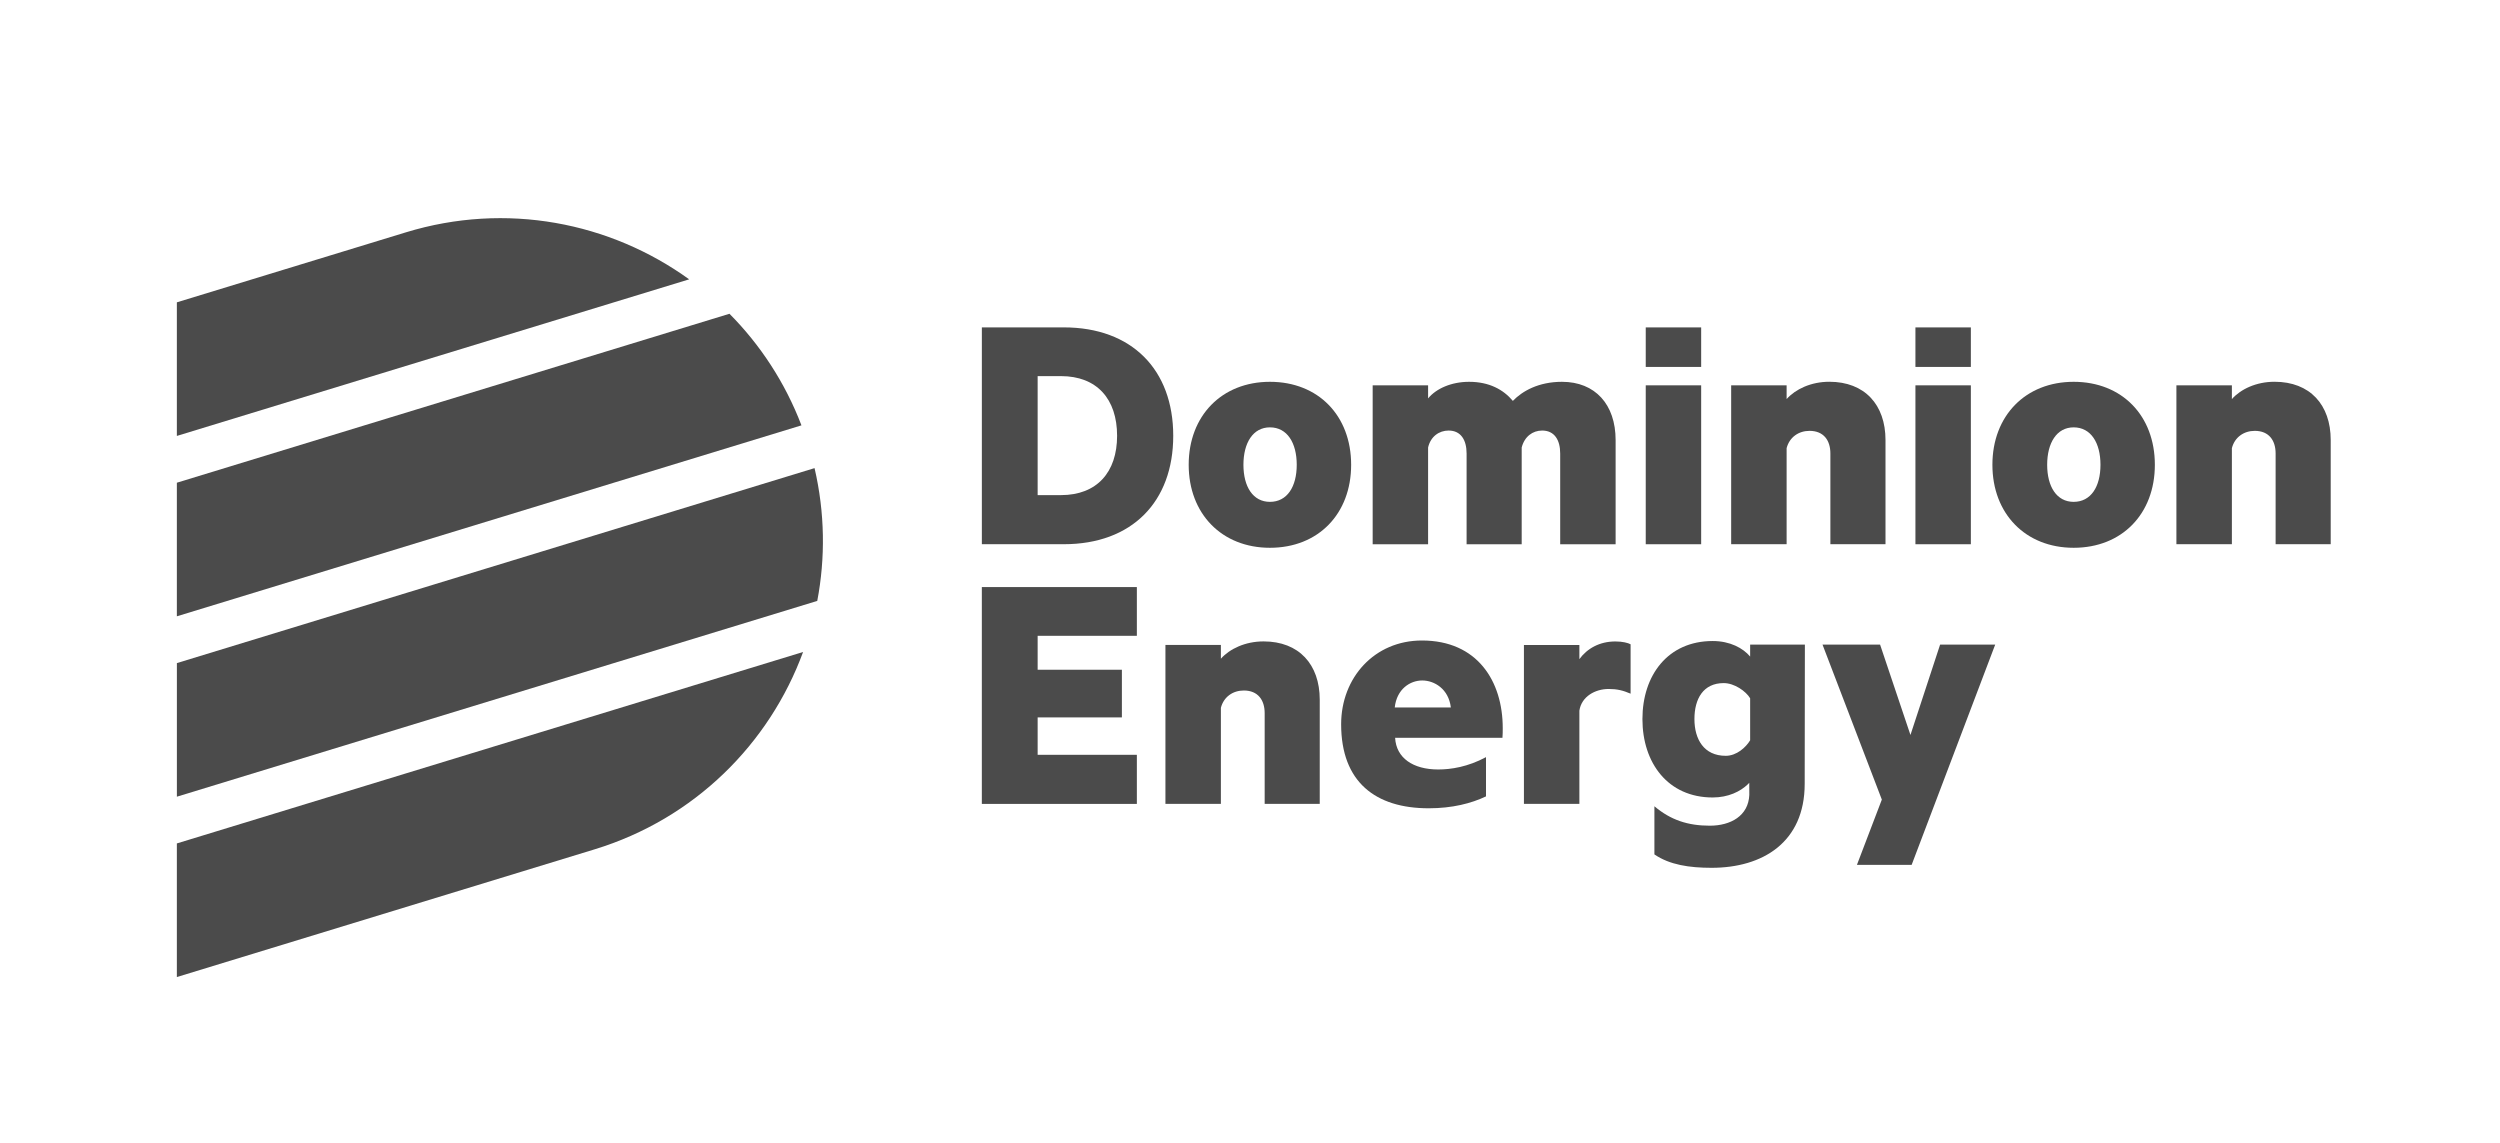
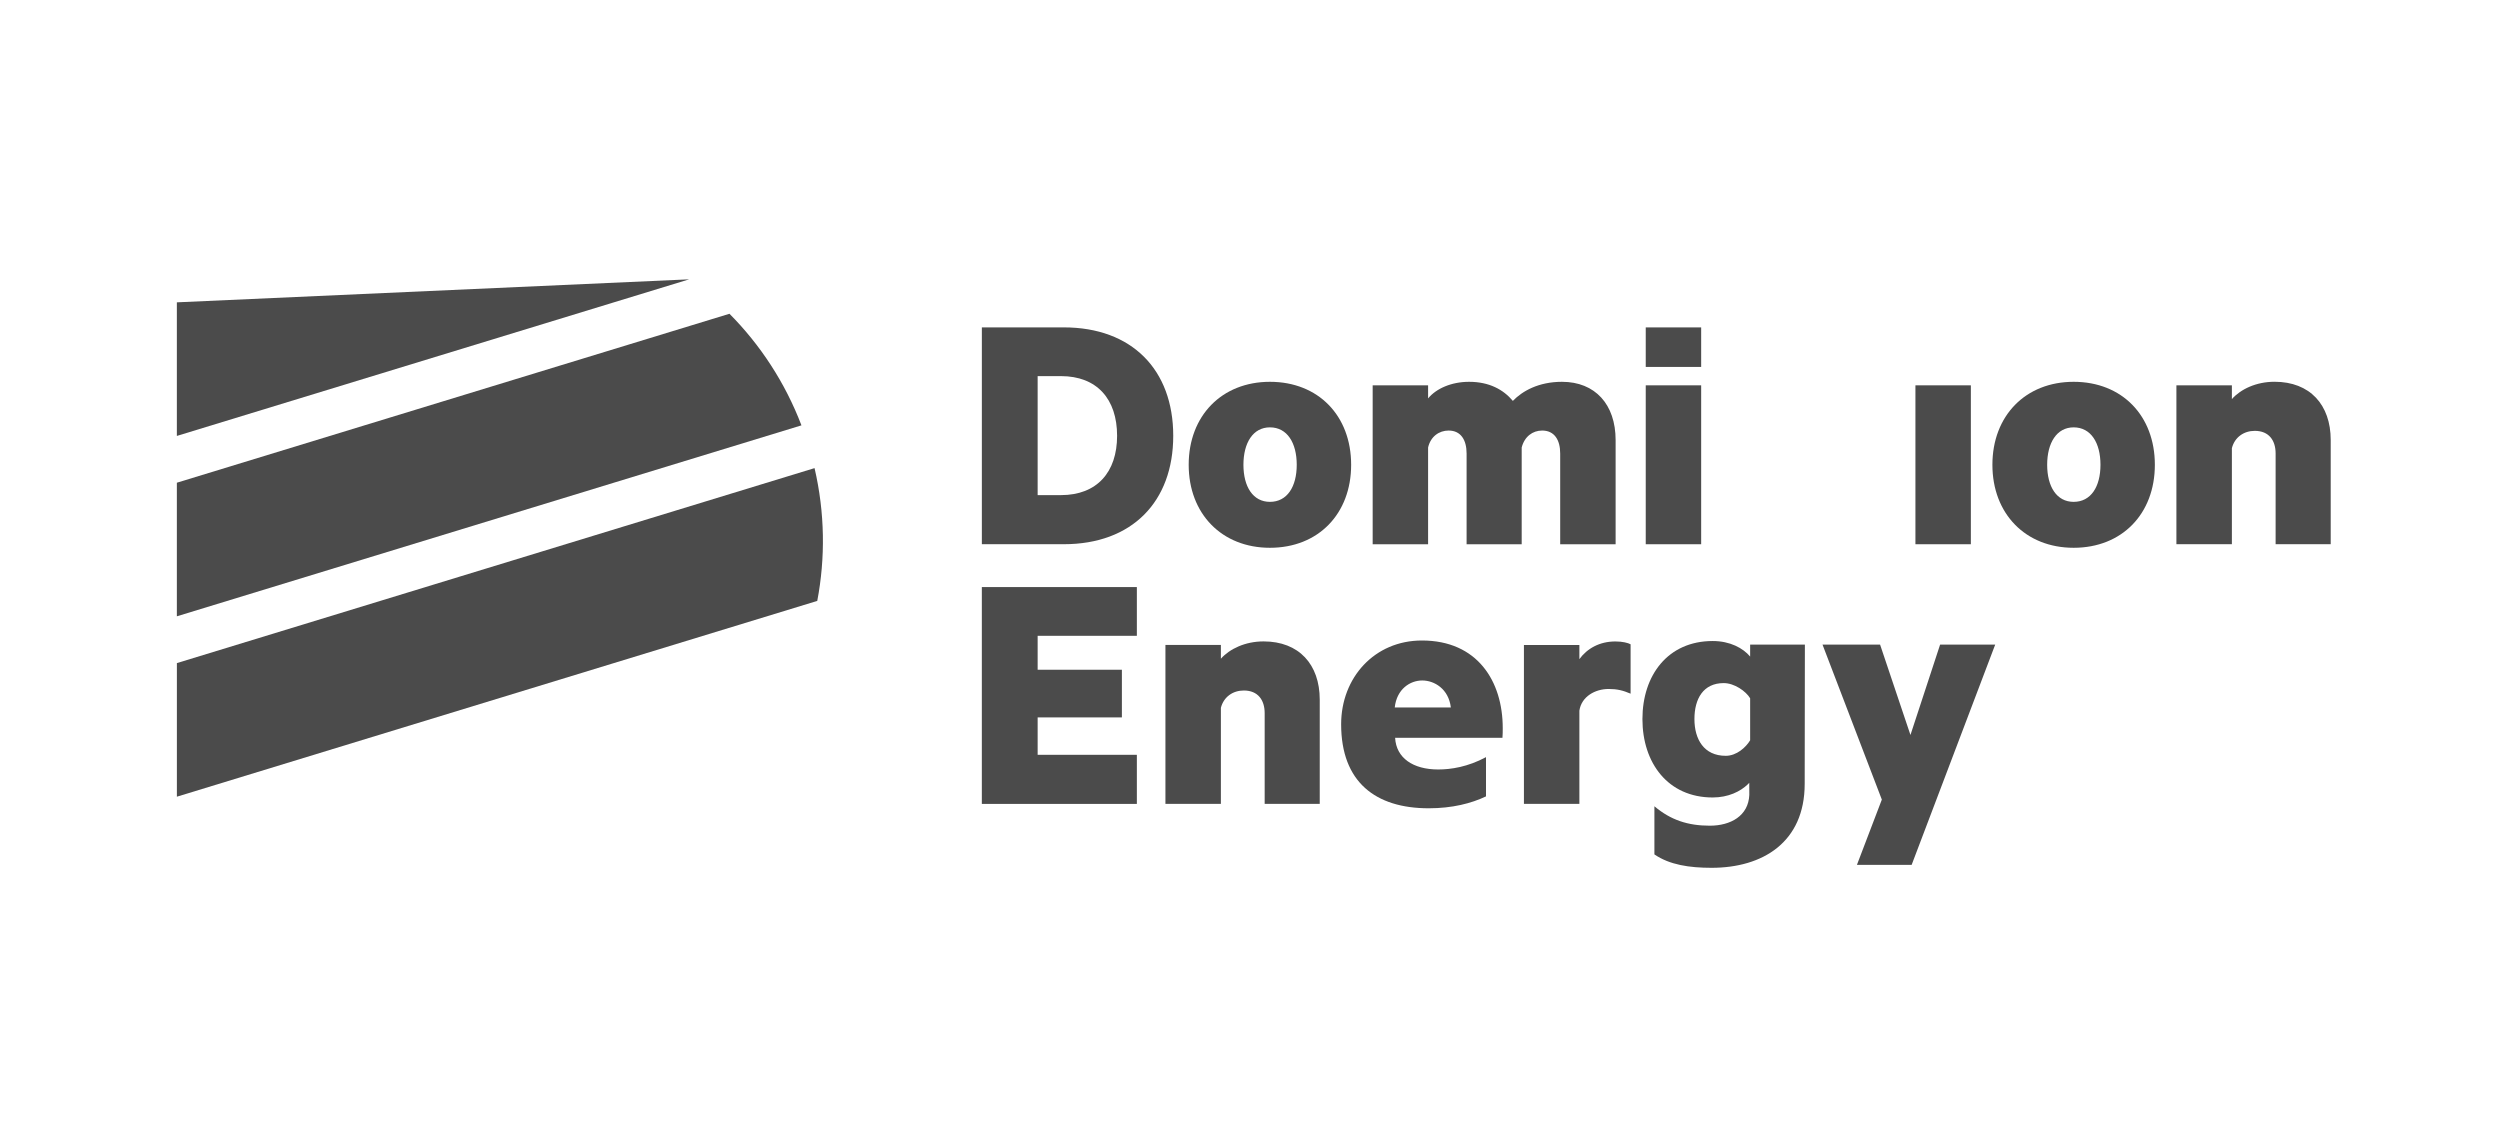
<svg xmlns="http://www.w3.org/2000/svg" width="105px" height="48px" viewBox="0 0 105 48" version="1.1">
  <title>Group 38</title>
  <desc>Created with Sketch.</desc>
  <g id="Page-1" stroke="none" stroke-width="1" fill="none" fill-rule="evenodd">
    <g id="02-About" transform="translate(-772, -3136)">
      <g id="Group-38" transform="translate(772, 3136)">
-         <rect id="Rectangle-Copy-79" fill="#FFFFFF" x="0" y="0" width="105" height="48" />
-         <path d="M28.945,15.74 C25.626,18.135 21.264,19.003 17.048,17.714 L7.428,14.774 L7.428,9.163 L28.945,15.74 Z" id="path4708-copy" fill="#4B4B4B" fill-rule="nonzero" transform="translate(18.186, 13.736) scale(1, -1) translate(-18.186, -13.736) " />
+         <path d="M28.945,15.74 L7.428,14.774 L7.428,9.163 L28.945,15.74 Z" id="path4708-copy" fill="#4B4B4B" fill-rule="nonzero" transform="translate(18.186, 13.736) scale(1, -1) translate(-18.186, -13.736) " />
        <path d="M33.661,21.199 C32.972,23.003 31.929,24.585 30.638,25.886 L7.428,18.79 L7.428,13.179 L33.661,21.199 Z" id="path4712-copy" fill="#4B4B4B" fill-rule="nonzero" transform="translate(20.545, 19.532) scale(1, -1) translate(-20.545, -19.532) " />
        <path d="M34.325,27.884 C34.668,29.686 34.648,31.579 34.211,33.461 L7.429,25.272 L7.429,19.661 L34.325,27.884 Z" id="path4716-copy" fill="#4B4B4B" fill-rule="nonzero" transform="translate(20.996, 26.561) scale(1, -1) translate(-20.996, -26.561) " />
-         <path d="M24.971,32.747 C29.187,34.036 32.318,37.195 33.73,41.037 L7.428,32.996 L7.428,27.384 L24.971,32.747 Z" id="path4720-copy" fill="#4B4B4B" fill-rule="nonzero" transform="translate(20.579, 34.21) scale(1, -1) translate(-20.579, -34.21) " />
        <path d="M44.56,15.813 C46.073,15.813 46.918,16.777 46.918,18.304 C46.918,19.847 46.073,20.811 44.56,20.811 L43.581,20.811 L43.581,15.813 L44.56,15.813 Z M41.238,22.858 L44.678,22.858 C47.541,22.858 49.276,21.078 49.276,18.304 C49.276,15.531 47.541,13.751 44.678,13.751 L41.238,13.751 L41.238,22.858 Z" id="path4724-copy" fill="#4B4B4B" fill-rule="nonzero" transform="translate(45.257, 18.304) scale(1, -1) translate(-45.257, -18.304) " />
        <path d="M53.337,21.093 C52.624,21.093 52.224,20.44 52.224,19.521 C52.224,18.602 52.624,17.964 53.337,17.964 C54.063,17.964 54.463,18.602 54.463,19.521 C54.463,20.44 54.063,21.093 53.337,21.093 M53.337,16.035 C51.319,16.035 49.925,17.46 49.925,19.521 C49.925,21.583 51.319,23.006 53.337,23.006 C55.369,23.006 56.748,21.583 56.748,19.521 C56.748,17.46 55.369,16.035 53.337,16.035" id="path4728-copy" fill="#4B4B4B" fill-rule="nonzero" transform="translate(53.337, 19.521) scale(1, -1) translate(-53.337, -19.521) " />
        <path d="M65.602,22.858 C66.996,22.858 67.856,21.909 67.856,20.41 L67.856,16.035 L65.528,16.035 L65.528,19.847 C65.528,20.41 65.291,20.811 64.771,20.811 C64.371,20.811 64.029,20.559 63.911,20.099 L63.911,16.035 L61.597,16.035 L61.597,19.847 C61.597,20.41 61.36,20.811 60.841,20.811 C60.441,20.811 60.085,20.559 59.98,20.099 L59.98,16.035 L57.652,16.035 L57.652,22.709 L59.98,22.709 L59.98,22.161 C60.322,22.576 60.961,22.858 61.701,22.858 C62.546,22.858 63.141,22.532 63.54,22.057 C63.942,22.472 64.622,22.858 65.602,22.858" id="path4732-copy" fill="#4B4B4B" fill-rule="nonzero" transform="translate(62.754, 19.447) scale(1, -1) translate(-62.754, -19.447) " />
        <polygon id="path4734-copy" fill="#4B4B4B" fill-rule="nonzero" transform="translate(70.285, 19.521) scale(1, -1) translate(-70.285, -19.521) " points="71.449 16.184 69.121 16.184 69.121 22.858 71.449 22.858" />
-         <path d="M72.709,22.709 L75.038,22.709 L75.038,22.131 C75.408,22.546 76.061,22.858 76.832,22.858 C78.316,22.858 79.191,21.894 79.191,20.41 L79.191,16.035 L76.876,16.035 L76.876,19.847 C76.876,20.396 76.595,20.796 76.001,20.796 C75.541,20.796 75.157,20.529 75.038,20.069 L75.038,16.035 L72.709,16.035 L72.709,22.709 Z" id="path4738-copy" fill="#4B4B4B" fill-rule="nonzero" transform="translate(75.95, 19.446) scale(1, -1) translate(-75.95, -19.446) " />
        <polygon id="path4740-copy" fill="#4B4B4B" fill-rule="nonzero" transform="translate(81.612, 19.521) scale(1, -1) translate(-81.612, -19.521) " points="82.776 16.184 80.448 16.184 80.448 22.858 82.776 22.858" />
        <path d="M87.093,21.093 C86.381,21.093 85.981,20.44 85.981,19.521 C85.981,18.602 86.381,17.964 87.093,17.964 C87.82,17.964 88.22,18.602 88.22,19.521 C88.22,20.44 87.82,21.093 87.093,21.093 M87.093,16.035 C85.076,16.035 83.681,17.46 83.681,19.521 C83.681,21.583 85.076,23.006 87.093,23.006 C89.125,23.006 90.504,21.583 90.504,19.521 C90.504,17.46 89.125,16.035 87.093,16.035" id="path4744-copy" fill="#4B4B4B" fill-rule="nonzero" transform="translate(87.092, 19.521) scale(1, -1) translate(-87.092, -19.521) " />
        <path d="M91.409,22.709 L93.739,22.709 L93.739,22.131 C94.108,22.546 94.76,22.858 95.532,22.858 C97.015,22.858 97.89,21.894 97.89,20.41 L97.89,16.035 L95.576,16.035 L95.576,19.847 C95.576,20.396 95.294,20.796 94.702,20.796 C94.241,20.796 93.856,20.529 93.739,20.069 L93.739,16.035 L91.409,16.035 L91.409,22.709 Z" id="path4748-copy" fill="#4B4B4B" fill-rule="nonzero" transform="translate(94.649, 19.446) scale(1, -1) translate(-94.649, -19.446) " />
-         <polygon id="path4750-copy" fill="#4B4B4B" fill-rule="nonzero" transform="translate(81.612, 14.581) scale(1, -1) translate(-81.612, -14.581) " points="82.776 13.751 80.448 13.751 80.448 15.411 82.776 15.411" />
        <polygon id="path4752-copy" fill="#4B4B4B" fill-rule="nonzero" transform="translate(70.285, 14.581) scale(1, -1) translate(-70.285, -14.581) " points="71.449 13.751 69.121 13.751 69.121 15.411 71.449 15.411" />
        <path d="M48.948,33.614 L51.277,33.614 L51.277,33.036 C51.648,33.451 52.299,33.763 53.071,33.763 C54.555,33.763 55.429,32.799 55.429,31.315 L55.429,26.94 L53.116,26.94 L53.116,30.751 C53.116,31.3 52.834,31.701 52.241,31.701 C51.781,31.701 51.396,31.434 51.277,30.974 L51.277,26.94 L48.948,26.94 L48.948,33.614 Z" id="path4756-copy" fill="#4B4B4B" fill-rule="nonzero" transform="translate(52.188, 30.351) scale(1, -1) translate(-52.188, -30.351) " />
        <path d="M68.485,31.57 C68.165,31.706 67.922,31.767 67.562,31.767 C67.004,31.767 66.423,31.456 66.334,30.856 L66.334,26.941 L64.005,26.941 L64.005,33.614 L66.334,33.614 L66.334,33.021 C66.66,33.466 67.179,33.763 67.847,33.763 C68.143,33.763 68.38,33.703 68.485,33.644 L68.485,31.57 Z" id="path4760-copy" fill="#4B4B4B" fill-rule="nonzero" transform="translate(66.245, 30.352) scale(1, -1) translate(-66.245, -30.352) " />
        <polygon id="path4764-copy" fill="#4B4B4B" fill-rule="nonzero" transform="translate(80.172, 31.698) scale(1, -1) translate(-80.172, -31.698) " points="77.991 27.072 79.037 29.813 76.545 36.324 78.963 36.324 80.239 32.527 81.485 36.324 83.799 36.324 80.289 27.072" />
        <path d="M72.481,31.626 C71.563,31.626 71.166,32.323 71.166,33.169 C71.166,34.015 71.532,34.68 72.397,34.68 C72.842,34.68 73.328,34.34 73.506,34.043 L73.506,32.278 C73.328,31.981 72.939,31.626 72.481,31.626 L72.481,31.626 Z M75.805,36.298 L73.506,36.298 L73.506,35.794 C73.209,36.15 72.66,36.447 71.934,36.447 C70.05,36.447 68.982,35.008 68.982,33.169 C68.982,31.33 70.05,29.876 71.934,29.876 C72.588,29.876 73.099,30.129 73.409,30.43 C73.409,30.43 73.454,30.475 73.469,30.492 L73.471,29.985 C73.435,29.099 72.681,28.691 71.812,28.691 C70.893,28.691 70.166,28.929 69.485,29.507 L69.485,27.485 C70.125,27.046 70.953,26.922 71.888,26.922 C74.023,26.922 75.797,27.986 75.797,30.448 L75.805,36.298 Z" id="path4768-copy" fill="#4B4B4B" fill-rule="nonzero" transform="translate(72.393, 31.685) scale(1, -1) translate(-72.393, -31.685) " />
        <polygon id="path4772-copy" fill="#4B4B4B" fill-rule="nonzero" transform="translate(44.493, 29.21) scale(1, -1) translate(-44.493, -29.21) " points="43.581 28.289 47.119 28.289 47.119 30.291 43.581 30.291 43.581 31.716 47.748 31.716 47.748 33.763 41.237 33.763 41.237 24.656 47.748 24.656 47.748 26.718 43.581 26.718" />
        <path d="M58.579,31.136 C58.664,31.916 59.229,32.27 59.734,32.27 C60.238,32.27 60.841,31.922 60.936,31.136 L58.579,31.136 Z M59.721,33.949 C57.732,33.949 56.328,32.393 56.328,30.43 C56.328,28 57.778,26.902 60.004,26.902 C60.996,26.902 61.796,27.108 62.412,27.402 L62.412,29.05 C61.648,28.64 60.943,28.532 60.404,28.532 C59.35,28.532 58.639,29.014 58.595,29.862 L63.103,29.862 C63.115,30.023 63.115,30.119 63.115,30.269 C63.115,32.245 62.047,33.949 59.721,33.949 L59.721,33.949 Z" id="path4776-copy" fill="#4B4B4B" fill-rule="nonzero" transform="translate(59.721, 30.425) scale(1, -1) translate(-59.721, -30.425) " />
      </g>
    </g>
  </g>
</svg>